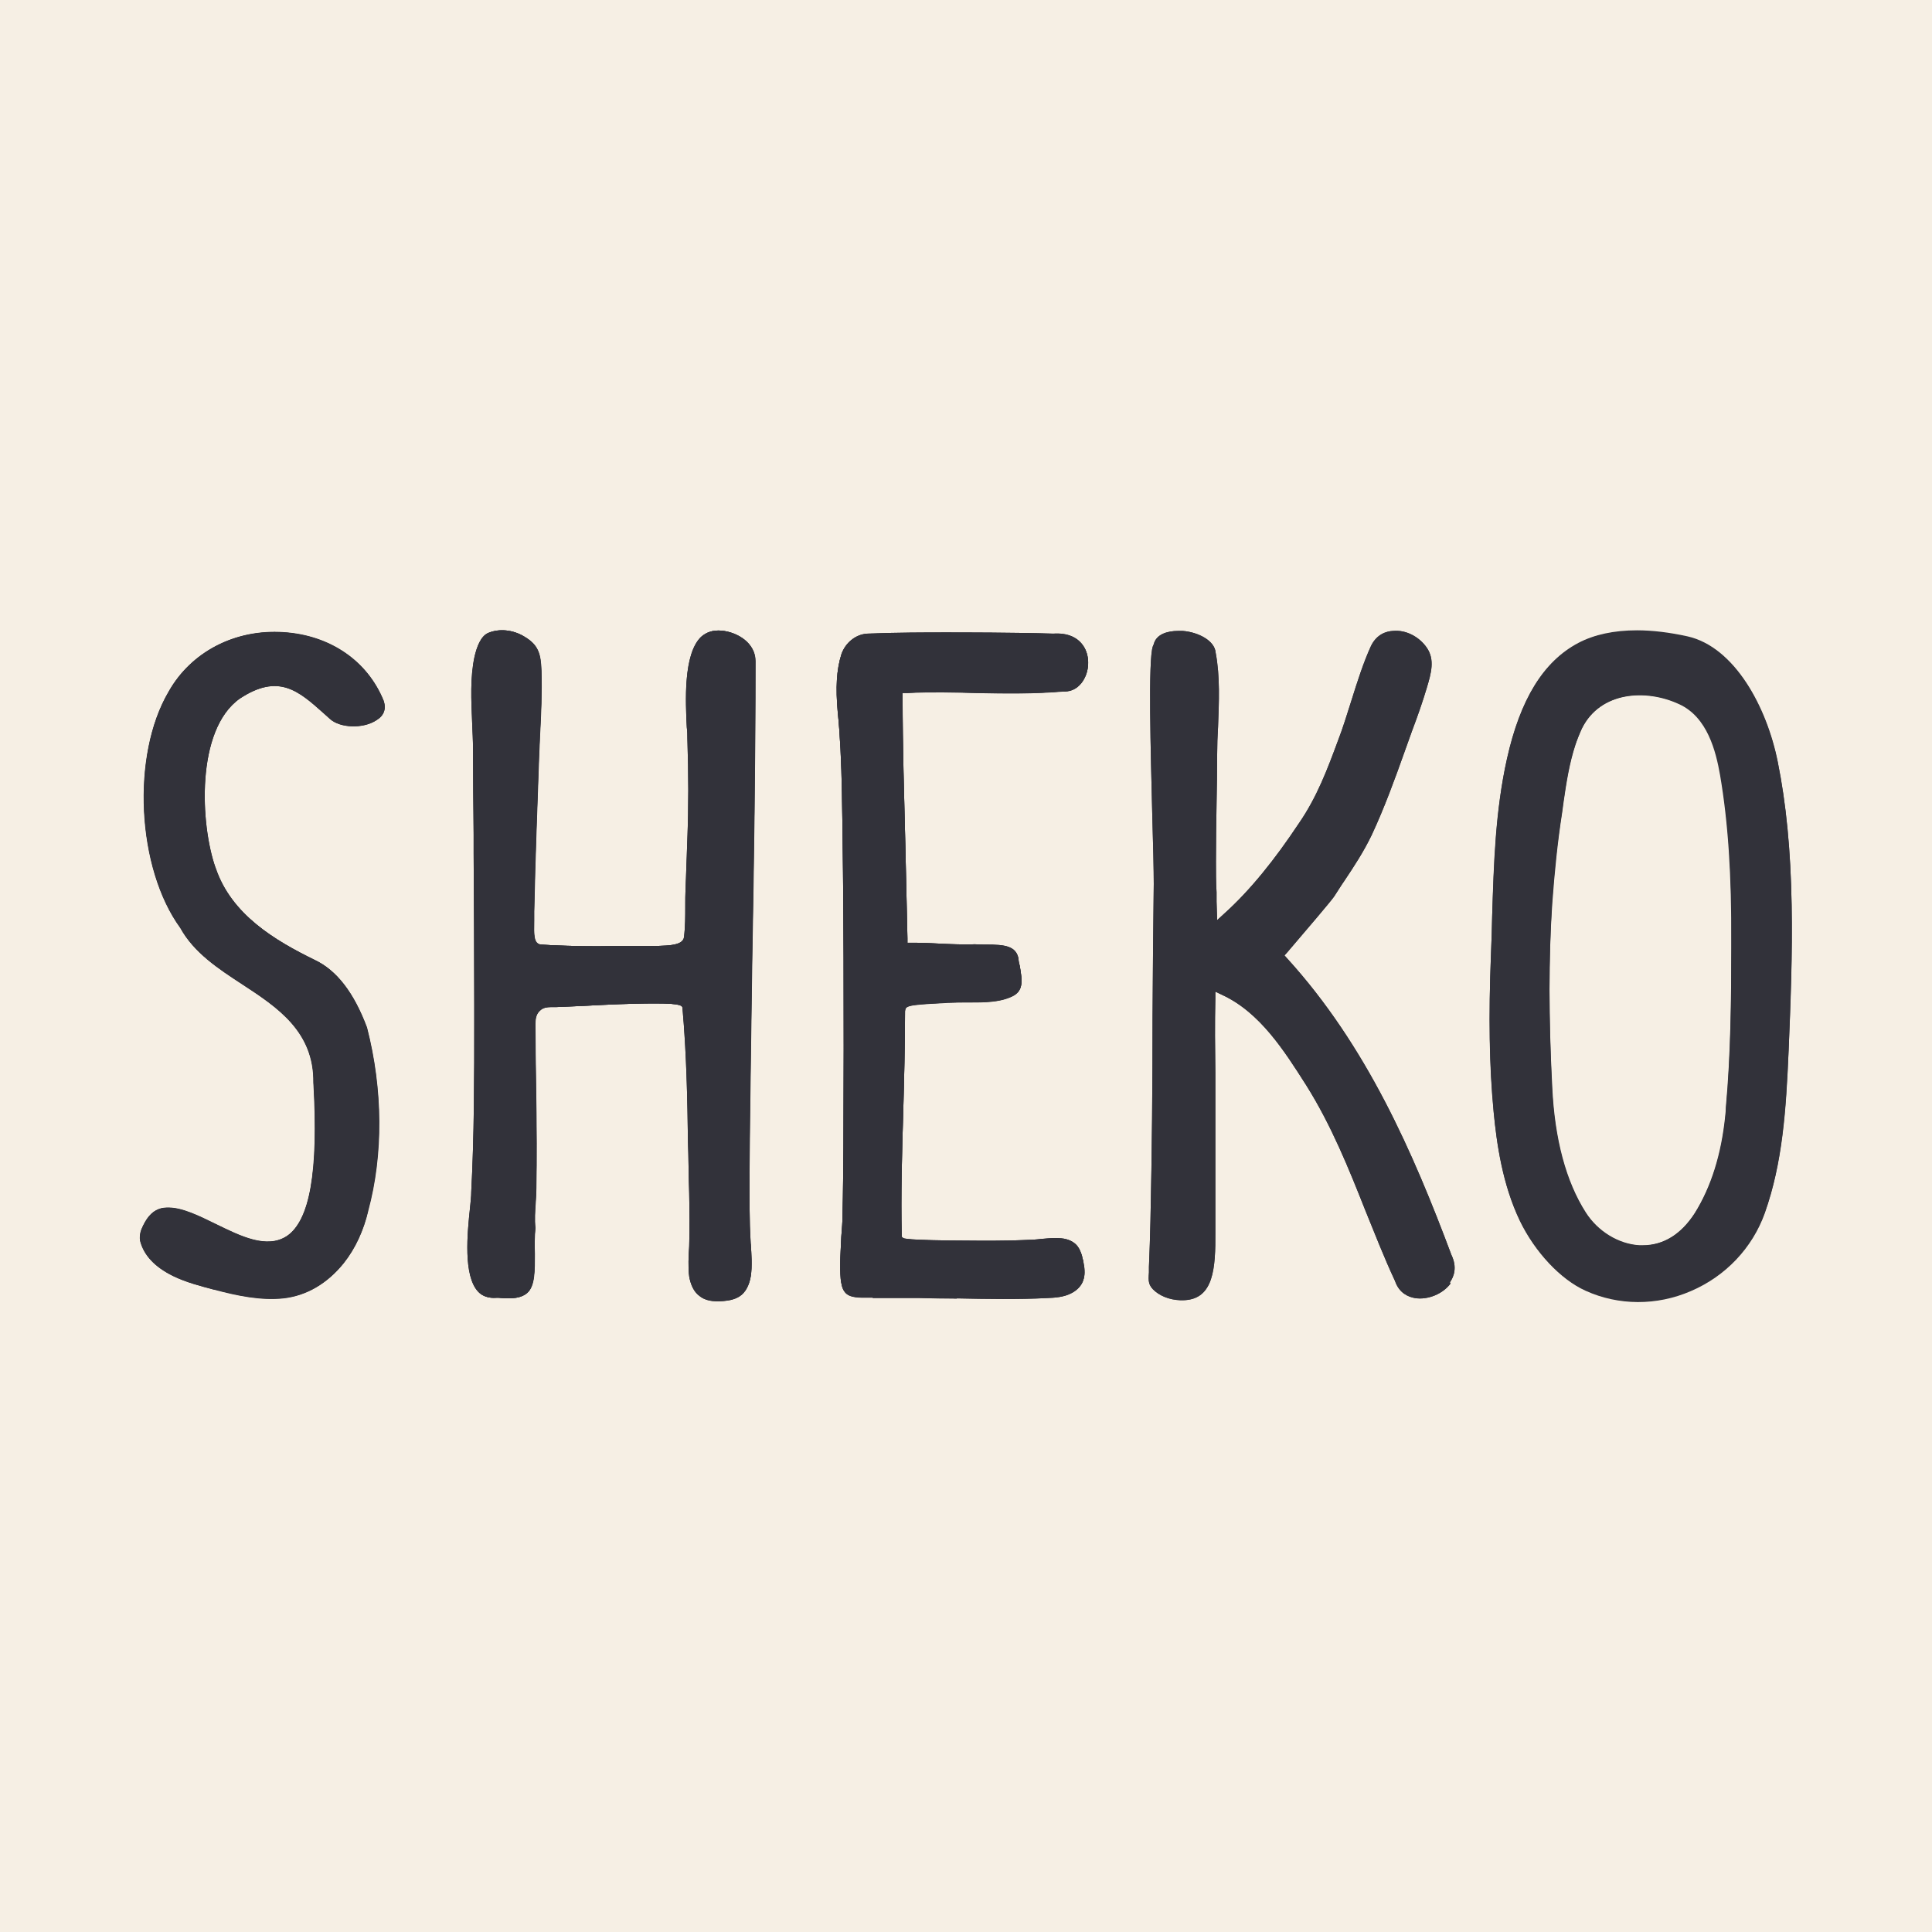
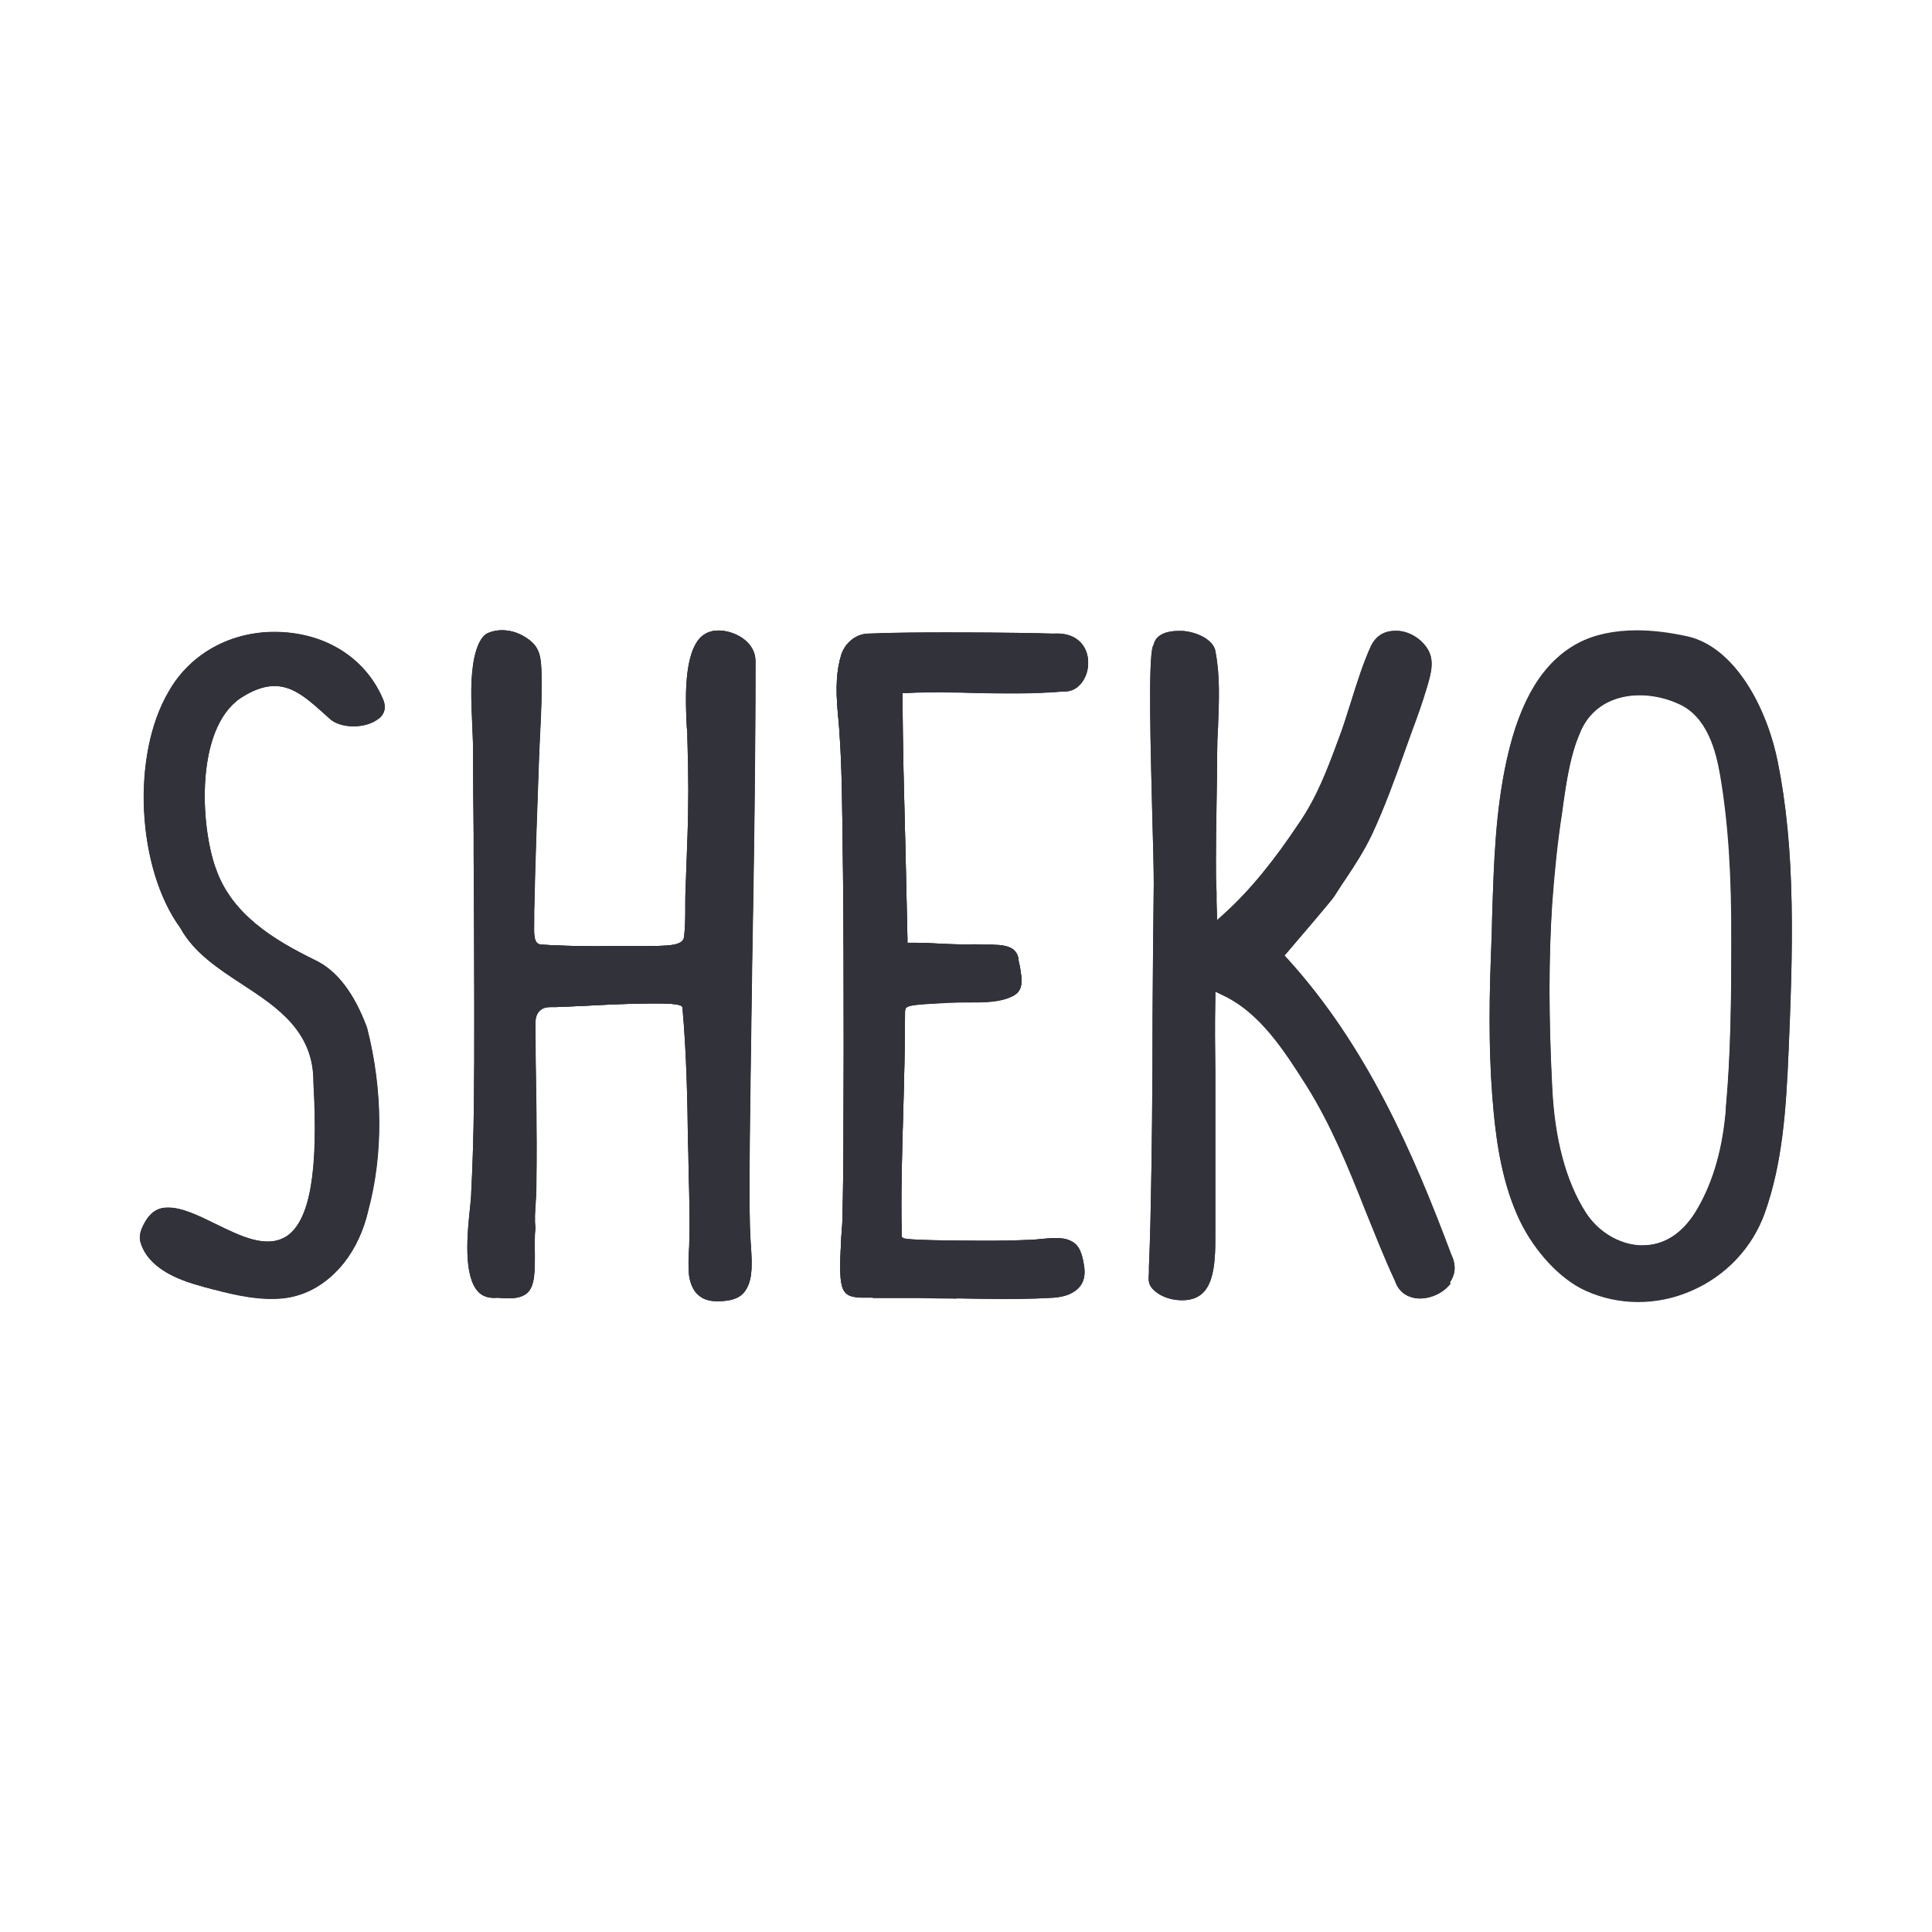
<svg xmlns="http://www.w3.org/2000/svg" viewBox="0 0 64 64" id="Ebene_1">
  <defs>
    <style>.cls-1{fill:#f6efe4;}.cls-2{fill:#32323a;}</style>
  </defs>
-   <rect height="64" width="64" class="cls-1" />
  <path d="M24.87,41.22c.02.27.05.76,0,1.06-.05.3-.18.55-.38.67-.13.08-.29.13-.53.15-.35.03-.61-.02-.79-.17-.18-.13-.29-.36-.34-.65-.04-.27-.02-.7,0-1,.02-.59.01-1.2,0-1.75-.02-.58-.02-1.15-.04-1.72-.02-1.44-.05-2.92-.18-4.39,0-.1-.01-.18-.9-.18-.39,0-.96.01-1.78.05l-.58.03c-.53.02-.98.05-1.07.04-.12,0-.29,0-.41.13-.13.12-.14.3-.14.44,0,.66.01,1.3.02,1.96.01.66.02,1.32.02,1.98,0,.49,0,.99-.01,1.48,0,.16-.01.32-.02.47-.02.29-.04.59-.01.86-.03.29-.03.58-.02.86,0,.54.01,1.06-.25,1.29-.18.16-.47.21-.94.16h-.08c-.25.02-.46-.05-.6-.2-.5-.53-.36-1.94-.27-2.78.02-.2.04-.38.04-.52.1-1.89.1-3.82.1-5.69v-.48c0-1.67-.01-3.35-.02-5.03v-.64c-.01-.95-.02-1.89-.02-2.83,0-.29-.02-.58-.03-.89-.03-.73-.07-1.49.08-2.18.07-.3.2-.69.47-.79.35-.14.79-.1,1.16.12.48.28.56.57.58,1.15.02.7-.01,1.44-.05,2.17-.01.24-.02.47-.03.7-.06,1.77-.12,3.17-.16,5.09,0,.1,0,.21,0,.31-.01.47-.02.77.23.79.25.02,1.26.07,2.32.05.32,0,.62,0,.9,0,1.01,0,1.47,0,1.52-.3.04-.34.04-.69.04-1.02,0-.19,0-.38.01-.58l.02-.54c.01-.37.03-.75.04-1.12.04-1.04.04-2.13,0-3.31,0-.1,0-.24-.02-.38-.04-.84-.12-2.41.47-2.99.18-.16.39-.23.67-.21.55.05,1.13.42,1.13,1.01,0,3.32-.05,6.72-.11,10-.03,2.29-.07,4.65-.09,6.98,0,.76-.01,1.54.04,2.32Z" class="cls-2" />
  <path d="M22.84,42.28c-.04-.27-.02-.7,0-1,.02-.59.01-1.2,0-1.75-.02-.58-.02-1.15-.04-1.72-.02-1.44-.05-2.92-.18-4.39,0-.1-.01-.18-.9-.18-.39,0-.96.01-1.78.05l-.58.03c-.53.02-.98.05-1.07.04-.12,0-.29,0-.41.13-.13.12-.14.3-.14.44,0,.66.01,1.3.02,1.96.01.66.02,1.32.02,1.98,0,.49,0,.99-.01,1.48,0,.16-.01.32-.02.47-.02.29-.04.59-.01.86-.03.29-.03.58-.02.86,0,.54.01,1.06-.25,1.29-.18.16-.47.21-.94.16h-.08c-.25.02-.46-.05-.6-.2-.5-.53-.36-1.94-.27-2.78.02-.2.04-.38.04-.52.1-1.89.1-3.82.1-5.69v-.48c0-1.67-.01-3.35-.02-5.03v-.64c-.01-.95-.02-1.89-.02-2.83,0-.29-.02-.58-.03-.89-.03-.73-.07-1.49.08-2.18.07-.3.2-.69.47-.79.35-.14.79-.1,1.16.12.48.28.56.57.58,1.15.02.7-.01,1.44-.05,2.17-.01.24-.02.47-.03.7-.06,1.77-.12,3.17-.16,5.09,0,.1,0,.21,0,.31-.01.47-.02.77.23.79.25.02,1.26.07,2.32.05.32,0,.62,0,.9,0,1.01,0,1.47,0,1.52-.3.04-.34.04-.69.04-1.02,0-.19,0-.38.01-.58l.02-.54c.01-.37.03-.75.04-1.12.04-1.04.04-2.13,0-3.31,0-.1,0-.24-.02-.38-.04-.84-.12-2.41.47-2.99.18-.16.39-.23.67-.21.55.05,1.13.42,1.13,1.01,0,3.32-.05,6.72-.11,10-.03,2.29-.07,4.65-.09,6.98,0,.76-.01,1.54.04,2.32.02.27.05.76,0,1.06-.05.3-.18.55-.38.67-.13.08-.29.13-.53.15-.35.03-.61-.02-.79-.17-.18-.13-.29-.36-.34-.65Z" class="cls-2" />
  <path d="M24.83,38.9c0,.76-.01,1.54.04,2.32.02.27.05.76,0,1.06-.05.3-.18.55-.38.67-.13.08-.29.13-.53.15-.35.03-.61-.02-.79-.17-.18-.13-.29-.36-.34-.65-.04-.27-.02-.7,0-1,.02-.59.01-1.2,0-1.75-.02-.58-.02-1.15-.04-1.72-.02-1.44-.05-2.92-.18-4.39,0-.1-.01-.18-.9-.18-.39,0-.96.01-1.78.05l-.58.03c-.53.02-.98.05-1.07.04-.12,0-.29,0-.41.13-.13.12-.14.3-.14.44,0,.66.01,1.3.02,1.96.01.66.02,1.32.02,1.98,0,.49,0,.99-.01,1.48,0,.16-.01.32-.02.47-.02.29-.04.59-.01.86-.03.29-.03.58-.02.86,0,.54.01,1.06-.25,1.29-.18.16-.47.21-.94.16h-.08c-.25.02-.46-.05-.6-.2-.5-.53-.36-1.94-.27-2.78.02-.2.04-.38.04-.52.1-1.89.1-3.82.1-5.69v-.48c0-1.67-.01-3.35-.02-5.03v-.64c-.01-.95-.02-1.89-.02-2.83,0-.29-.02-.58-.03-.89-.03-.73-.07-1.49.08-2.18.07-.3.2-.69.47-.79.35-.14.79-.1,1.16.12.48.28.56.57.58,1.15.02.7-.01,1.44-.05,2.17-.01.24-.02.47-.03.7-.06,1.77-.12,3.17-.16,5.09,0,.1,0,.21,0,.31-.01.47-.02.77.23.79.25.02,1.26.07,2.32.05.32,0,.62,0,.9,0,1.01,0,1.47,0,1.52-.3.04-.34.04-.69.04-1.02,0-.19,0-.38.01-.58l.02-.54c.01-.37.03-.75.04-1.12.04-1.04.04-2.13,0-3.31,0-.1,0-.24-.02-.38-.04-.84-.12-2.41.47-2.99.18-.16.39-.23.67-.21.55.05,1.13.42,1.13,1.01,0,3.32-.05,6.72-.11,10-.03,2.29-.07,4.65-.09,6.98Z" class="cls-2" />
  <path d="M48.05,42.52c-.25.34-.75.55-1.18.48-.22-.04-.52-.16-.66-.57-.36-.77-.67-1.57-.98-2.33-.55-1.39-1.13-2.83-1.96-4.15-.72-1.13-1.53-2.42-2.8-3l-.21-.1v.23c-.02.85-.01,1.63,0,2.45,0,.38,0,.76,0,1.16,0,1.28,0,2.57,0,3.85v.27c.01,1.21-.06,2.21-1.02,2.26-.37.02-.73-.09-.97-.29-.24-.2-.23-.34-.21-.63,0-.05,0-.12,0-.18.02-.51.04-1.01.05-1.52.05-2.25.07-4.54.07-6.77.01-1.47.02-2.94.04-4.4,0-.44-.02-1.3-.05-2.3-.05-2.04-.14-5.13.02-5.57l.03-.07c.08-.33.45-.44.81-.44.05,0,.1,0,.15,0,.51.04,1.06.32,1.09.72.15.79.11,1.64.08,2.45-.02.31-.03.62-.03.92,0,.55-.01,1.09-.02,1.63-.01.64-.02,1.28-.02,1.92,0,.34,0,.68.02,1.02,0,.05,0,.17,0,.31l.02.61.24-.22c.41-.37.82-.8,1.27-1.35.41-.5.8-1.04,1.2-1.64.6-.87.95-1.81,1.29-2.73.16-.41.3-.87.44-1.31.2-.64.41-1.3.66-1.84.19-.38.5-.48.73-.49.42-.04.86.19,1.11.55.28.4.15.85,0,1.35-.14.47-.31.95-.48,1.4l-.24.67c-.33.93-.68,1.89-1.1,2.79-.27.56-.58,1.03-.9,1.51-.12.17-.22.34-.34.52-.08.13-.98,1.18-1.56,1.86l-.09.1.09.1c2.63,2.89,4.17,6.43,5.44,9.82h0c.2.42.08.72-.05.91Z" class="cls-2" />
  <path d="M48.05,42.52c-.25.34-.75.55-1.18.48-.22-.04-.52-.16-.66-.57-.36-.77-.67-1.57-.98-2.33-.55-1.39-1.13-2.83-1.96-4.15-.72-1.13-1.53-2.42-2.8-3l-.21-.1v.23c-.02.85-.01,1.63,0,2.45,0,.38,0,.76,0,1.16,0,1.28,0,2.57,0,3.85v.27c.01,1.21-.06,2.21-1.02,2.26-.37.02-.73-.09-.97-.29-.24-.2-.23-.34-.21-.63,0-.05,0-.12,0-.18.02-.51.04-1.01.05-1.52.05-2.25.07-4.54.07-6.77.01-1.47.02-2.94.04-4.4,0-.44-.02-1.3-.05-2.3-.05-2.04-.14-5.13.02-5.57l.03-.07c.08-.33.45-.44.81-.44.05,0,.1,0,.15,0,.51.04,1.06.32,1.09.72.15.79.11,1.64.08,2.45-.02.31-.03.62-.03.92,0,.55-.01,1.09-.02,1.63-.01.64-.02,1.28-.02,1.92,0,.34,0,.68.02,1.02,0,.05,0,.17,0,.31l.02.61.24-.22c.41-.37.82-.8,1.27-1.35.41-.5.8-1.04,1.2-1.64.6-.87.95-1.81,1.29-2.73.16-.41.3-.87.44-1.31.2-.64.41-1.3.66-1.84.19-.38.5-.48.73-.49.42-.04.86.19,1.11.55.28.4.15.85,0,1.35-.14.47-.31.95-.48,1.4l-.24.67c-.33.93-.68,1.89-1.1,2.79-.27.56-.58,1.03-.9,1.51-.12.17-.22.34-.34.52-.08.13-.98,1.18-1.56,1.86l-.09.1.09.1c2.63,2.89,4.17,6.43,5.44,9.82h0c.2.42.08.72-.05.91Z" class="cls-2" />
  <path d="M59.25,34.81c-.08,1.96-.2,3.72-.79,5.38-.41,1.15-1.3,2.09-2.45,2.58-1.13.49-2.4.48-3.48-.01-.83-.37-1.68-1.28-2.18-2.31-.58-1.21-.77-2.56-.87-3.6-.15-1.52-.17-3.17-.09-5.21.02-.43.03-.86.04-1.29.05-1.71.1-3.48.49-5.2.44-1.98,1.21-3.23,2.36-3.83.53-.29,1.2-.42,1.95-.42.51,0,1.07.07,1.67.2,1.56.35,2.62,2.34,2.99,4.15.28,1.39.43,2.94.46,4.74.03,1.63-.04,3.26-.1,4.84ZM55.64,23.32c-1.11-.52-2.62-.42-3.23.8-.08.16-.16.35-.22.55-.2.61-.3,1.25-.39,1.87l-.05.37c-.15.96-.25,1.95-.33,3.03-.12,1.82-.12,3.74,0,6.06.08,1.74.46,3.14,1.11,4.16.4.63,1.09,1.05,1.78,1.09h.11c.69,0,1.28-.37,1.73-1.07.54-.86.89-1.94,1.01-3.22.01-.09.02-.19.02-.28.16-1.75.17-3.56.18-5.3v-.19c.02-2.2-.1-3.95-.36-5.53-.13-.81-.42-1.92-1.35-2.35Z" class="cls-2" />
  <path d="M59.35,29.97c-.03-1.8-.18-3.36-.46-4.74-.36-1.81-1.43-3.8-2.99-4.15-.59-.13-1.16-.2-1.67-.2-.76,0-1.42.14-1.95.42-1.15.61-1.92,1.86-2.36,3.83-.38,1.72-.43,3.49-.49,5.2-.01.43-.02.86-.04,1.29-.08,2.03-.05,3.69.09,5.21.1,1.04.29,2.4.87,3.6.5,1.03,1.35,1.94,2.18,2.31,1.09.49,2.35.5,3.48.01,1.14-.49,2.03-1.43,2.45-2.58.59-1.66.7-3.42.79-5.38.07-1.57.13-3.2.1-4.84ZM57.35,31.39c0,1.74-.02,3.54-.18,5.3,0,.09-.01.19-.02.28-.13,1.27-.47,2.35-1.01,3.22-.45.7-1.04,1.07-1.73,1.07h-.11c-.7-.04-1.38-.46-1.78-1.09-.65-1.02-1.03-2.41-1.11-4.16-.11-2.32-.11-4.24,0-6.06.07-1.08.18-2.07.33-3.03l.05-.37c.09-.62.19-1.27.39-1.87.07-.19.15-.38.22-.55.61-1.22,2.12-1.32,3.23-.8.93.43,1.21,1.55,1.35,2.35.27,1.58.38,3.33.37,5.53v.19Z" class="cls-2" />
  <path d="M35.89,42.39c-.05.19-.21.36-.42.46-.24.12-.52.14-.79.15-.99.05-2,.03-2.98.01-.41,0-.82-.01-1.23-.02h-1.55s-.02-.01-.02-.01c-.04,0-.09,0-.15,0-.29,0-.61.01-.76-.18-.1-.12-.12-.29-.14-.43-.04-.46,0-.94.02-1.41.02-.25.04-.49.04-.73.02-.74.02-1.48.03-2.21.02-4.57.01-8.32-.05-11.77-.02-1.04-.06-1.89-.14-2.68-.07-.79-.04-1.38.12-1.89.13-.39.48-.67.86-.69.92-.04,2.01-.04,2.6-.04.52,0,2.3,0,3.56.04.46-.03.8.11,1,.41.2.3.21.75.02,1.09-.08.15-.29.43-.69.41-.95.08-1.91.07-2.85.05-.76-.02-1.55-.04-2.32,0h-.15v.15c0,1.67.05,3.22.09,4.87.02,1.02.05,2.04.07,3.11v.15h.18c.32,0,.61.01.9.03.37.01.76.04,1.15.02.12.01.25.01.39.01.59,0,.99.04,1.06.48,0,.07.02.15.04.22.09.51.13.84-.27,1.02-.41.19-.91.19-1.39.19-.22,0-.46,0-.68.01-.02,0-.07,0-.15.01-1.28.06-1.29.1-1.31.27,0,1.13-.03,2.27-.06,3.37-.04,1.33-.08,2.72-.05,4.05v.06s.05.04.05.04c.1.1,2.97.09,3,.09.4,0,.8-.01,1.2-.03.13,0,.26-.02.39-.03.22-.02.44-.04.64-.02.24.02.44.12.55.27.06.08.1.18.14.3.01.05.02.11.04.16.05.24.07.43.02.6Z" class="cls-2" />
  <path d="M31.7,43.02c-.41,0-.82-.01-1.23-.02h-1.55s-.02-.01-.02-.01c-.04,0-.09,0-.15,0-.29,0-.61.01-.76-.18-.1-.12-.12-.29-.14-.43-.04-.46,0-.94.02-1.41.02-.25.04-.49.04-.73.02-.74.02-1.48.03-2.21.02-4.57.01-8.32-.05-11.77-.02-1.04-.06-1.89-.14-2.68-.07-.79-.04-1.38.12-1.89.13-.39.48-.67.86-.69.92-.04,2.01-.04,2.6-.04.52,0,2.3,0,3.56.04.46-.03.8.11,1,.41.2.3.21.75.02,1.09-.08.15-.29.43-.69.41-.95.08-1.91.07-2.85.05-.76-.02-1.55-.04-2.32,0h-.15v.15c0,1.67.05,3.22.09,4.87.02,1.02.05,2.04.07,3.11v.15h.18c.32,0,.61.01.9.03.37.01.76.04,1.15.02.12.01.25.01.39.01.59,0,.99.04,1.06.48,0,.07.02.15.04.22.09.51.13.84-.27,1.02-.41.19-.91.19-1.39.19-.22,0-.46,0-.68.01-.02,0-.07,0-.15.01-1.28.06-1.29.1-1.31.27,0,1.13-.03,2.27-.06,3.37-.04,1.33-.08,2.72-.05,4.05v.06s.05.04.05.04c.1.1,2.97.09,3,.09.4,0,.8-.01,1.2-.03.13,0,.26-.02.39-.03.22-.02.44-.04.64-.02.24.02.44.12.55.27.06.08.1.18.14.3.01.05.02.11.04.16.05.24.07.43.02.6-.05.19-.21.36-.42.46-.24.12-.52.14-.79.15-.99.05-2,.03-2.98.01Z" class="cls-2" />
  <path d="M35.87,41.79c.05.24.07.43.02.6-.05.19-.21.36-.42.46-.24.12-.52.14-.79.15-.99.05-2,.03-2.98.01-.41,0-.82-.01-1.23-.02h-1.55s-.02-.01-.02-.01c-.04,0-.09,0-.15,0-.29,0-.61.01-.76-.18-.1-.12-.12-.29-.14-.43-.04-.46,0-.94.02-1.41.02-.25.04-.49.04-.73.02-.74.02-1.48.03-2.21.02-4.57.01-8.32-.05-11.77-.02-1.04-.06-1.89-.14-2.68-.07-.79-.04-1.38.12-1.89.13-.39.48-.67.86-.69.92-.04,2.01-.04,2.6-.04.52,0,2.3,0,3.56.04.46-.03.8.11,1,.41.2.3.21.75.02,1.09-.08.15-.29.43-.69.41-.95.08-1.91.07-2.85.05-.76-.02-1.55-.04-2.32,0h-.15v.15c0,1.67.05,3.22.09,4.87.02,1.02.05,2.04.07,3.11v.15h.18c.32,0,.61.01.9.03.37.01.76.04,1.15.02.12.01.25.01.39.01.59,0,.99.04,1.06.48,0,.07.02.15.04.22.09.51.13.84-.27,1.02-.41.19-.91.19-1.39.19-.22,0-.46,0-.68.01-.02,0-.07,0-.15.01-1.28.06-1.29.1-1.31.27,0,1.13-.03,2.27-.06,3.37-.04,1.33-.08,2.72-.05,4.05v.06s.05.04.05.04c.1.1,2.97.09,3,.09.4,0,.8-.01,1.2-.03.13,0,.26-.02.39-.03.22-.02.44-.04.64-.02.24.02.44.12.55.27.06.08.1.18.14.3.01.05.02.11.04.16Z" class="cls-2" />
  <path d="M12.19,40.12c-.15.64-.42,1.24-.81,1.73-.54.67-1.22,1.07-1.98,1.16-.76.08-1.53-.08-2.32-.29-.45-.12-.92-.24-1.35-.45-.61-.3-.97-.69-1.09-1.16-.02-.12-.01-.25.04-.38.15-.36.33-.58.57-.67.1-.04.2-.05.32-.05.46,0,1.01.27,1.56.54.84.41,1.7.84,2.37.4.76-.52,1.05-2.13.88-5.08.02-1.7-1.19-2.5-2.37-3.27-.78-.51-1.59-1.04-2.04-1.86-1.44-1.98-1.63-5.71-.39-7.82.74-1.32,2.2-2.08,3.81-1.97,1.53.1,2.77.94,3.31,2.27.09.27.01.49-.24.64-.44.29-1.21.26-1.54-.05l-.2-.18c-.84-.75-1.5-1.33-2.78-.49-1.48,1.04-1.31,4.2-.81,5.61.52,1.54,1.96,2.4,3.29,3.05.72.34,1.29,1.08,1.72,2.23.53,2.06.54,4.22.04,6.07Z" class="cls-2" />
  <path d="M7.09,42.72c-.45-.12-.92-.24-1.35-.45-.61-.3-.97-.69-1.09-1.16-.02-.12-.01-.25.04-.38.15-.36.33-.58.57-.67.1-.04.2-.05.32-.05.46,0,1.01.27,1.56.54.84.41,1.7.84,2.37.4.76-.52,1.05-2.13.88-5.08.02-1.7-1.19-2.5-2.37-3.27-.78-.51-1.59-1.04-2.04-1.86-1.44-1.98-1.63-5.71-.39-7.82.74-1.32,2.2-2.08,3.81-1.97,1.53.1,2.77.94,3.31,2.27.09.27.01.49-.24.64-.44.29-1.21.26-1.54-.05l-.2-.18c-.84-.75-1.5-1.33-2.78-.49-1.48,1.04-1.31,4.2-.81,5.61.52,1.54,1.96,2.4,3.29,3.05.72.34,1.29,1.08,1.72,2.23.53,2.06.54,4.22.04,6.07-.15.64-.42,1.24-.81,1.73-.54.67-1.22,1.07-1.98,1.16-.76.08-1.53-.08-2.32-.29Z" class="cls-2" />
  <path d="M7.15,28.76c.52,1.54,1.96,2.4,3.29,3.05.72.34,1.29,1.08,1.72,2.23.53,2.06.54,4.22.04,6.07-.15.64-.42,1.24-.81,1.73-.54.67-1.22,1.07-1.98,1.16-.76.08-1.53-.08-2.32-.29-.45-.12-.92-.24-1.35-.45-.61-.3-.97-.69-1.09-1.16-.02-.12-.01-.25.04-.38.15-.36.33-.58.57-.67.1-.04.2-.05.32-.05.46,0,1.01.27,1.56.54.84.41,1.7.84,2.37.4.76-.52,1.05-2.13.88-5.08.02-1.7-1.19-2.5-2.37-3.27-.78-.51-1.59-1.04-2.04-1.86-1.44-1.98-1.63-5.71-.39-7.82.74-1.32,2.2-2.08,3.81-1.97,1.53.1,2.77.94,3.31,2.27.09.27.01.49-.24.64-.44.29-1.21.26-1.54-.05l-.2-.18c-.84-.75-1.5-1.33-2.78-.49-1.48,1.04-1.31,4.2-.81,5.61Z" class="cls-2" />
</svg>